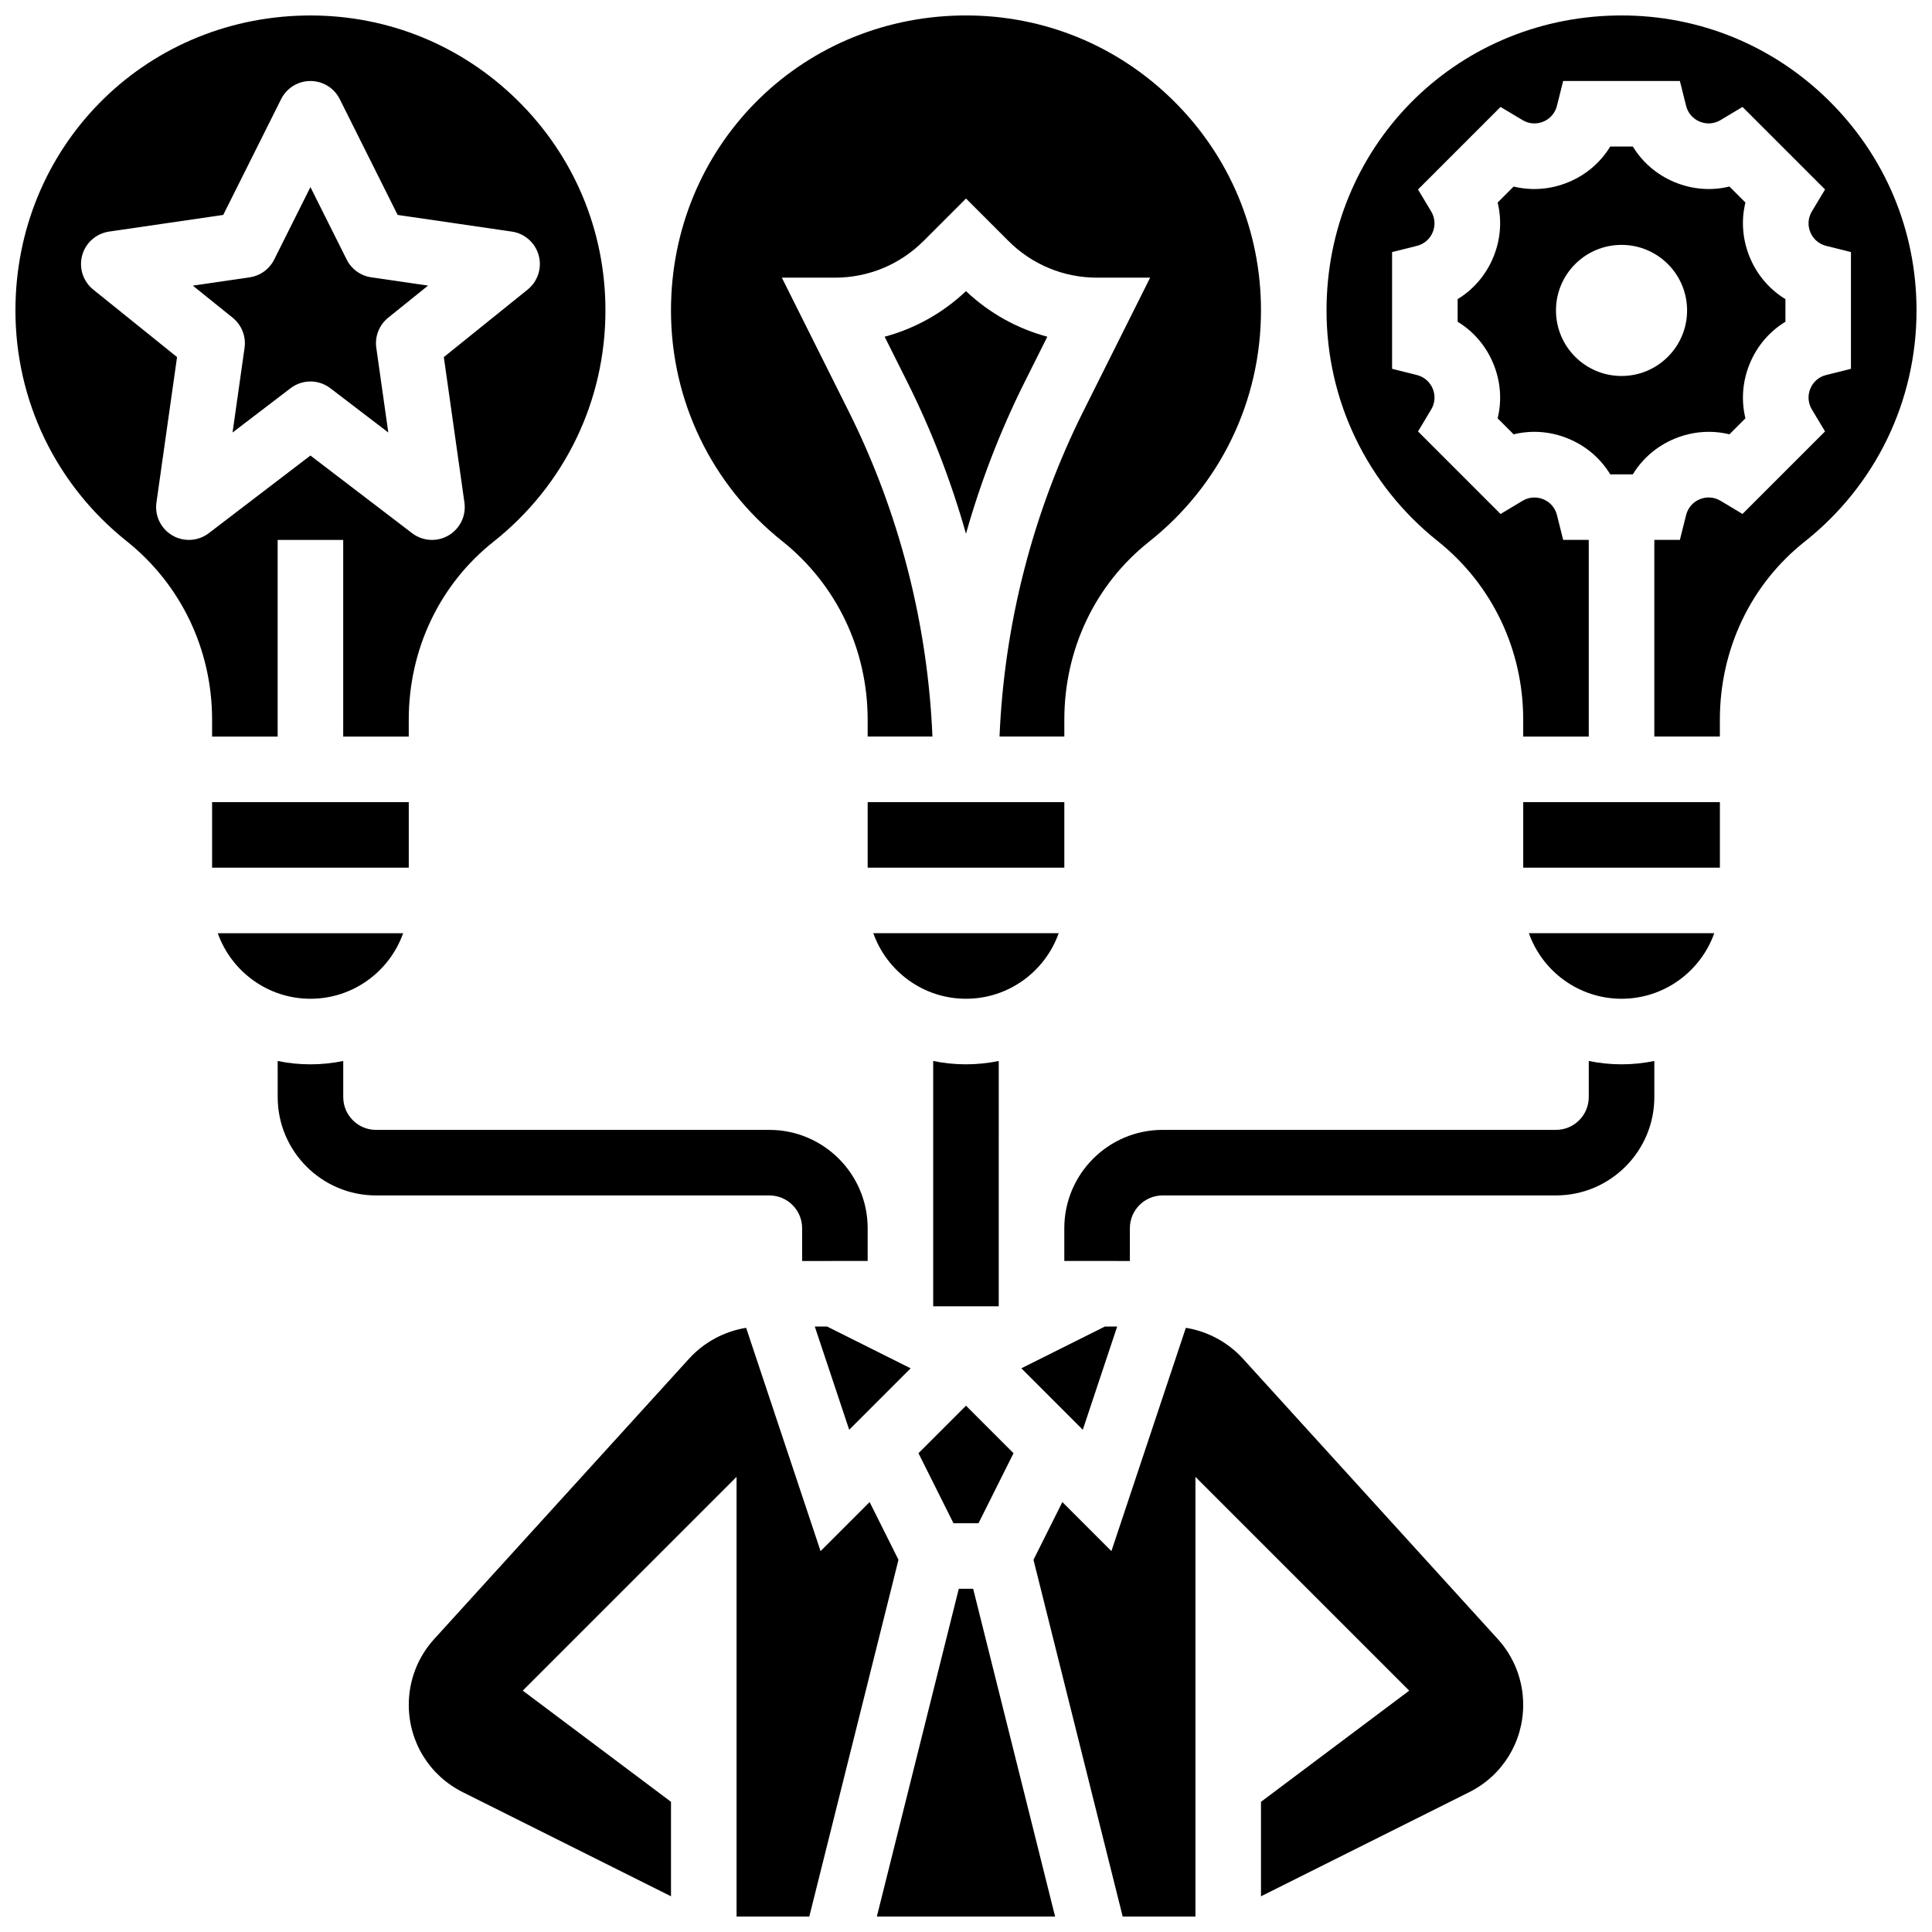
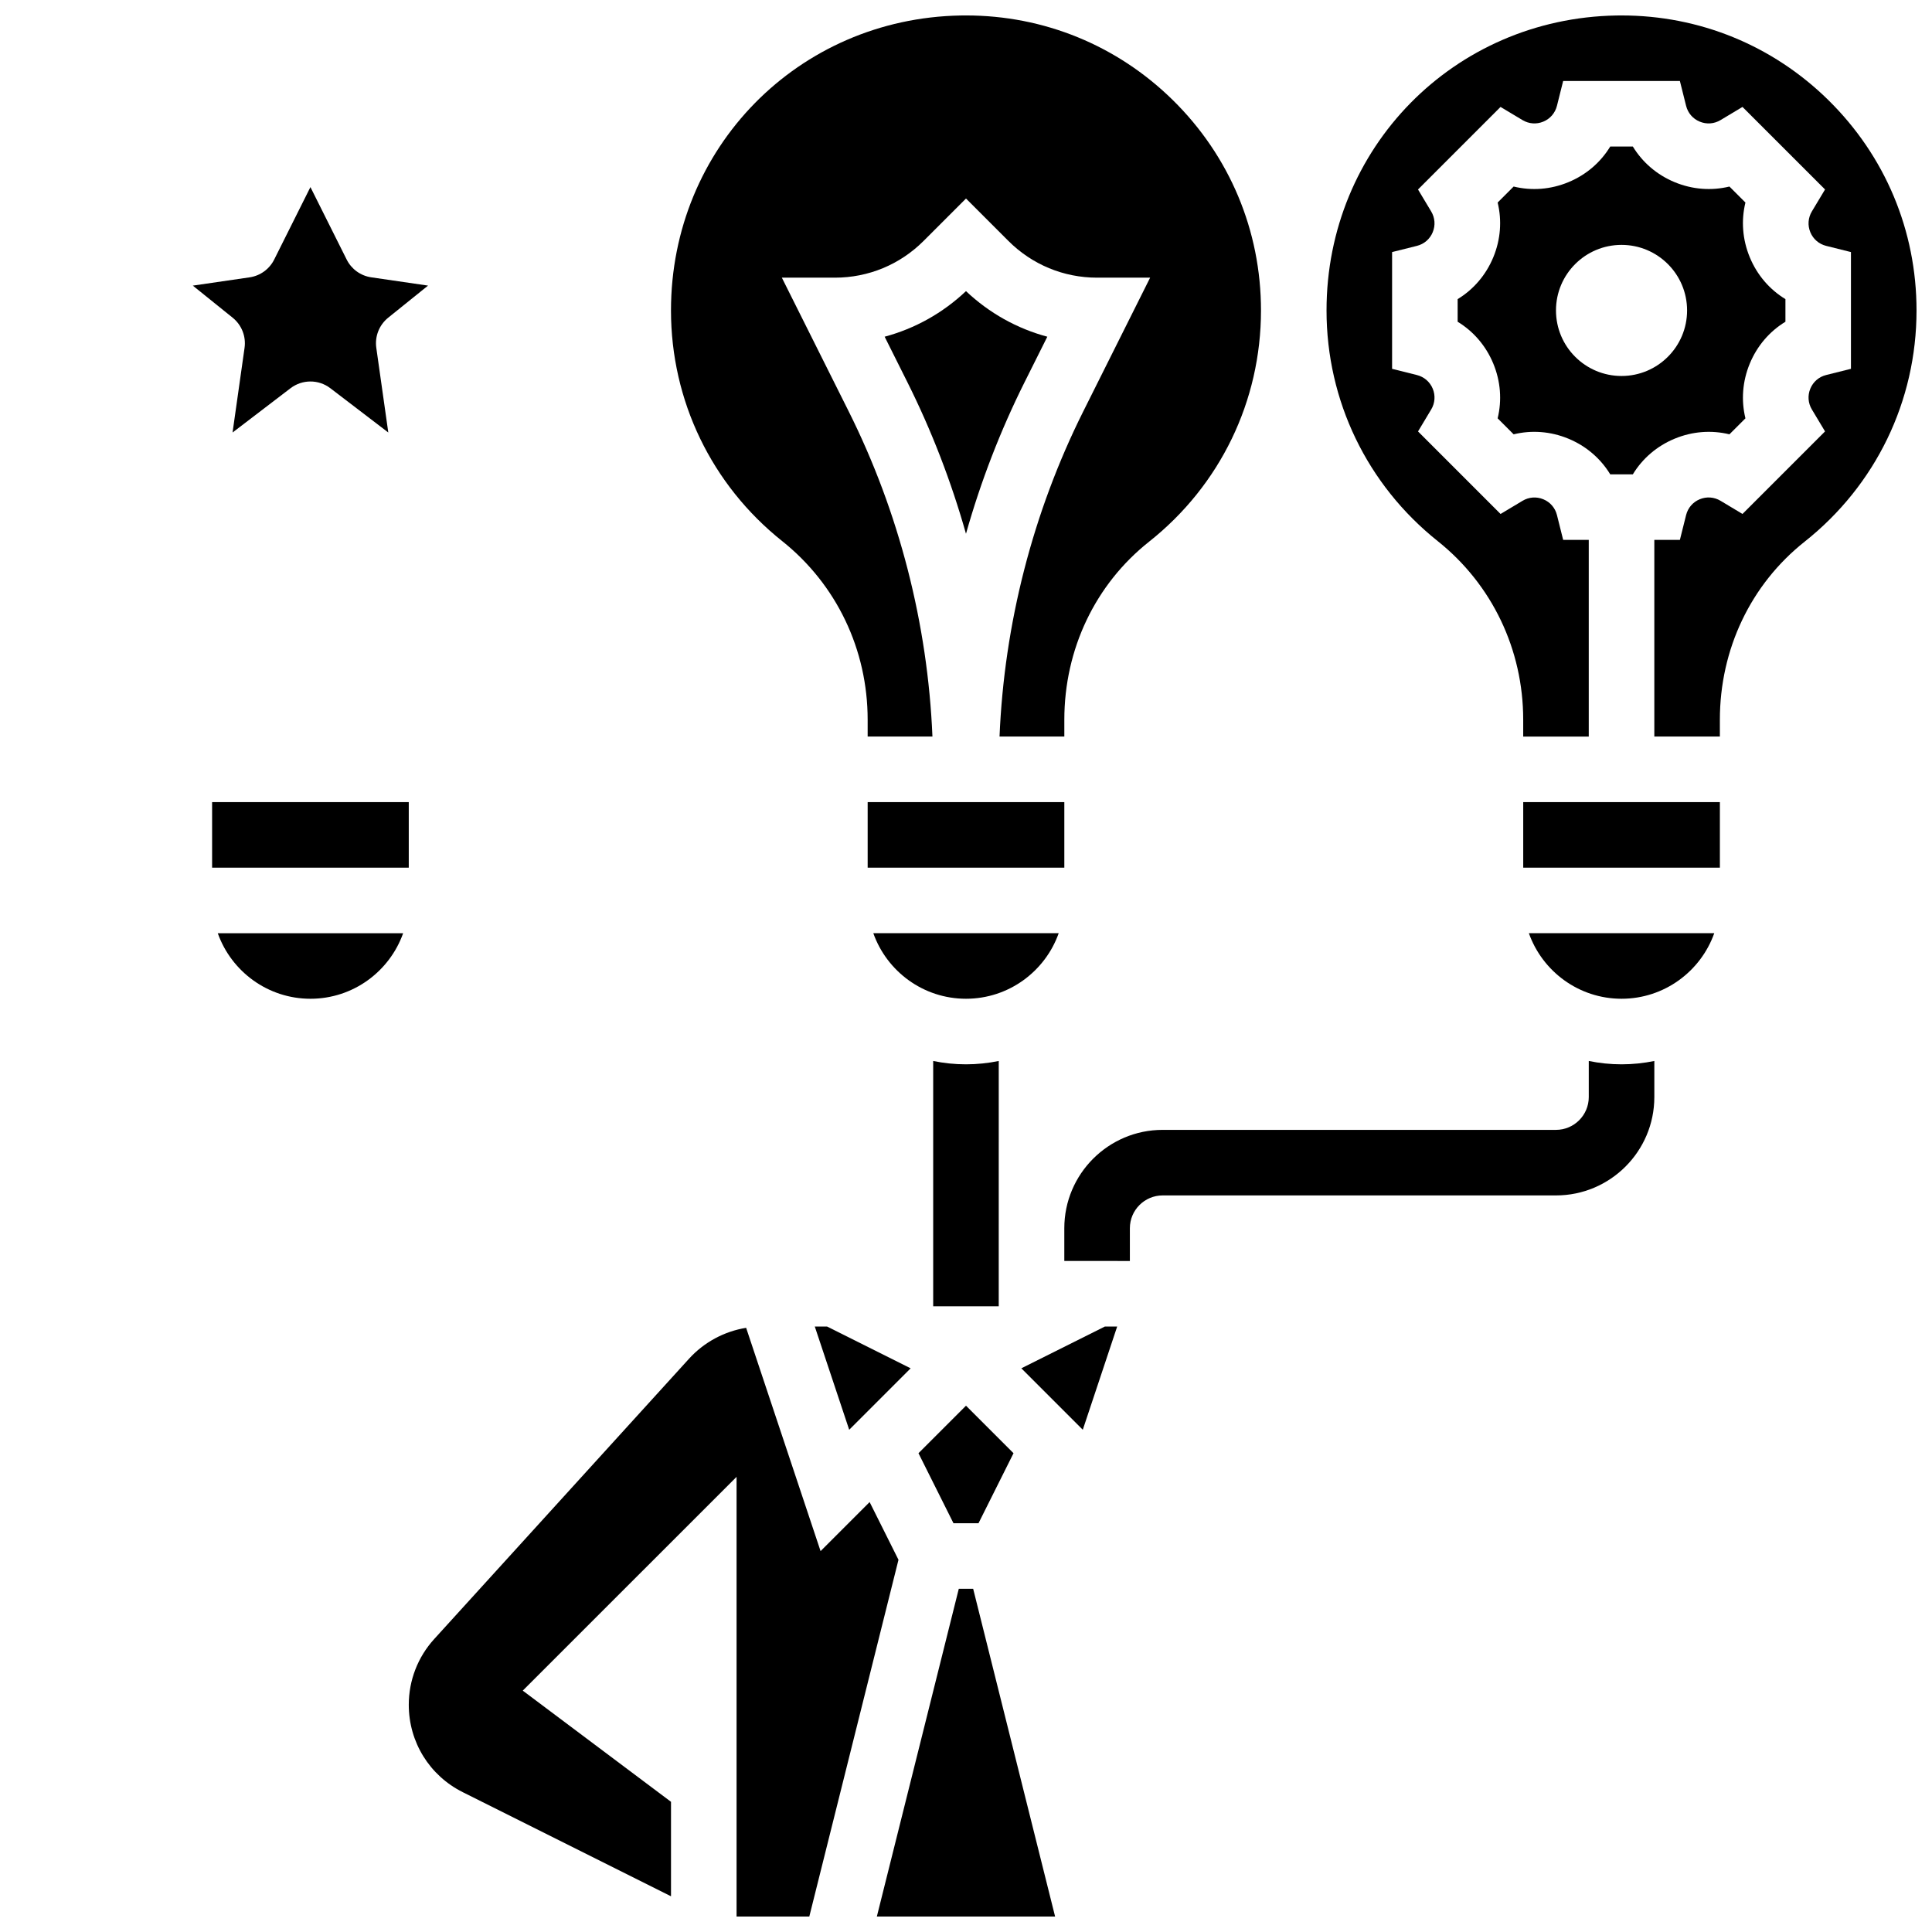
<svg xmlns="http://www.w3.org/2000/svg" width="800px" height="800px" version="1.1" viewBox="144 144 512 512">
  <defs>
    <clipPath id="f">
      <path d="m148.09 148.09h156.91v191.91h-156.91z" />
    </clipPath>
    <clipPath id="e">
      <path d="m495 148.09h156.9v191.91h-156.9z" />
    </clipPath>
    <clipPath id="d">
      <path d="m321 148.09h158v191.91h-158z" />
    </clipPath>
    <clipPath id="c">
      <path d="m417 495h131v156.9h-131z" />
    </clipPath>
    <clipPath id="b">
      <path d="m252 495h131v156.9h-131z" />
    </clipPath>
    <clipPath id="a">
      <path d="m376 565h48v86.902h-48z" />
    </clipPath>
  </defs>
-   <path d="m356.57 469.49v8.688l17.371-0.012v-8.676c0-14.367-11.691-26.059-26.059-26.059h-104.23c-4.789 0-8.688-3.898-8.688-8.688v-9.57c-2.824 0.578-5.731 0.887-8.688 0.887s-5.863-0.305-8.688-0.887l0.004 9.57c0 14.367 11.691 26.059 26.059 26.059h104.24c4.785 0.004 8.684 3.898 8.684 8.688z" />
  <path d="m408.68 425.17c-2.824 0.578-5.731 0.887-8.688 0.887-2.957 0-5.863-0.305-8.688-0.887v65.008h17.371z" />
  <path d="m565.04 425.17v9.57c0 4.789-3.898 8.688-8.688 8.688h-104.24c-14.367 0-26.059 11.691-26.059 26.059v8.676l17.375 0.012v-8.688c0-4.789 3.898-8.688 8.688-8.688h104.24c14.367 0 26.059-11.691 26.059-26.059v-9.57c-2.824 0.578-5.731 0.887-8.688 0.887-2.957 0-5.863-0.309-8.688-0.887z" />
  <g clip-path="url(#f)">
-     <path d="m200.21 339.2h17.371v-52.117h17.371v52.117h17.371v-4.453c0-18.676 8.188-35.875 22.465-47.191 18.852-14.938 29.66-37.273 29.66-61.281 0-21.145-8.309-40.949-23.391-55.77-14.742-14.48-34.148-22.406-54.777-22.406-0.477 0-0.949 0.004-1.43 0.012-43.043 0.762-76.758 35.098-76.758 78.168 0 23.914 10.742 46.195 29.469 61.129 14.395 11.48 22.648 28.73 22.648 47.336zm-0.879-53.902c-2.801 2.141-6.617 2.375-9.66 0.594s-4.707-5.227-4.211-8.715l5.461-38.543-22.215-17.895c-2.691-2.168-3.84-5.723-2.93-9.055 0.91-3.332 3.707-5.809 7.125-6.309l30.258-4.414 15.344-30.691c1.469-2.941 4.477-4.801 7.766-4.801 3.289 0 6.297 1.859 7.769 4.801l15.344 30.691 30.258 4.414c3.418 0.5 6.215 2.977 7.125 6.309 0.91 3.332-0.242 6.887-2.93 9.055l-22.215 17.895 5.461 38.543c0.492 3.492-1.168 6.934-4.211 8.715-1.359 0.797-2.875 1.191-4.387 1.191-1.867 0-3.727-0.602-5.273-1.785l-26.941-20.578z" />
-   </g>
+     </g>
  <path d="m421.55 233.23c-8.012-2.148-15.391-6.254-21.555-12.078-6.164 5.824-13.543 9.93-21.555 12.078l6.016 12.031c6.43 12.859 11.629 26.34 15.539 40.191 3.91-13.852 9.109-27.332 15.539-40.191z" />
  <g clip-path="url(#e)">
    <path d="m628.51 170.5c-14.742-14.48-34.145-22.406-54.777-22.406-0.477 0-0.949 0.004-1.43 0.012-43.043 0.762-76.758 35.098-76.758 78.168 0 23.914 10.742 46.195 29.469 61.129 14.395 11.48 22.652 28.73 22.652 47.336v4.457h17.371v-52.117h-6.781l-1.645-6.578c-0.477-1.91-1.793-3.438-3.613-4.188-1.816-0.75-3.828-0.605-5.516 0.41l-5.816 3.488-21.875-21.875 3.488-5.816c1.012-1.688 1.16-3.699 0.41-5.516-0.754-1.816-2.281-3.133-4.188-3.613l-6.582-1.648v-30.941l6.578-1.645c1.91-0.477 3.438-1.793 4.188-3.613 0.754-1.82 0.605-3.828-0.41-5.516l-3.488-5.816 21.875-21.875 5.816 3.488c1.688 1.012 3.695 1.164 5.516 0.41 1.82-0.754 3.133-2.281 3.613-4.188l1.645-6.578h30.938l1.645 6.578c0.477 1.91 1.793 3.438 3.613 4.188 1.82 0.754 3.828 0.605 5.516-0.41l5.816-3.488 21.875 21.875-3.488 5.816c-1.012 1.688-1.16 3.699-0.41 5.516 0.754 1.816 2.281 3.133 4.188 3.613l6.578 1.645v30.938l-6.578 1.645c-1.91 0.477-3.438 1.793-4.188 3.613-0.754 1.82-0.605 3.828 0.41 5.516l3.488 5.816-21.875 21.875-5.816-3.488c-1.688-1.012-3.695-1.16-5.516-0.41-1.82 0.754-3.133 2.281-3.613 4.188l-1.645 6.578-6.777 0.004v52.117h17.371v-4.453c0-18.676 8.188-35.875 22.465-47.191 18.844-14.934 29.652-37.27 29.652-61.277 0-21.141-8.305-40.949-23.391-55.77z" />
  </g>
  <path d="m200.21 356.57h52.117v17.371h-52.117z" />
  <path d="m231.54 246.88 15.363 11.738-3.18-22.441c-0.43-3.031 0.77-6.062 3.152-7.984l10.559-8.504-15.047-2.195c-2.812-0.41-5.246-2.168-6.516-4.711l-9.605-19.203-9.605 19.207c-1.27 2.539-3.703 4.301-6.516 4.711l-15.047 2.195 10.559 8.504c2.383 1.922 3.582 4.953 3.152 7.984l-3.18 22.441 15.363-11.738c1.559-1.188 3.414-1.785 5.273-1.785 1.859-0.004 3.719 0.594 5.273 1.781z" />
  <path d="m250.84 391.31h-49.129c3.586 10.109 13.242 17.371 24.566 17.371 11.32 0 20.977-7.262 24.562-17.371z" />
  <path d="m373.94 356.57h52.117v17.371h-52.117z" />
  <path d="m545.13 259.1c4.769-1.164 9.812-0.793 14.516 1.156 4.703 1.949 8.531 5.254 11.082 9.445h5.992c2.551-4.195 6.375-7.5 11.082-9.445 4.703-1.949 9.746-2.316 14.516-1.156l4.238-4.238c-1.164-4.769-0.793-9.812 1.156-14.516 1.949-4.703 5.254-8.531 9.445-11.082v-5.992c-4.191-2.551-7.496-6.375-9.445-11.082-1.949-4.703-2.32-9.746-1.156-14.516l-4.238-4.238c-4.769 1.164-9.812 0.793-14.516-1.156-4.703-1.949-8.531-5.254-11.082-9.445h-5.992c-2.551 4.195-6.375 7.5-11.082 9.445-4.703 1.949-9.746 2.32-14.516 1.156l-4.238 4.238c1.164 4.769 0.793 9.812-1.156 14.516s-5.254 8.531-9.445 11.082v5.992c4.191 2.551 7.496 6.375 9.445 11.082 1.949 4.703 2.32 9.746 1.156 14.516zm28.594-50.203c9.594 0 17.371 7.777 17.371 17.371s-7.777 17.371-17.371 17.371-17.371-7.777-17.371-17.371c-0.004-9.594 7.777-17.371 17.371-17.371z" />
  <g clip-path="url(#d)">
    <path d="m351.29 287.4c14.395 11.48 22.648 28.73 22.648 47.336v4.457h17.168c-1.242-29.84-8.836-59.457-22.188-86.164l-17.719-35.445h14.055c8.883 0 17.234-3.461 23.516-9.742l11.23-11.23 11.23 11.23c6.281 6.281 14.629 9.742 23.512 9.742h14.055l-17.723 35.445c-13.352 26.707-20.945 56.324-22.188 86.164h17.172v-4.453c0-18.676 8.188-35.875 22.465-47.191 18.844-14.938 29.652-37.273 29.652-61.281 0-21.145-8.309-40.949-23.391-55.77-14.742-14.48-34.148-22.406-54.777-22.406-0.477 0-0.949 0.004-1.43 0.012-43.043 0.762-76.758 35.098-76.758 78.168 0 23.914 10.742 46.195 29.469 61.129z" />
  </g>
  <path d="m400 408.68c11.324 0 20.98-7.262 24.566-17.371h-49.129c3.582 10.109 13.238 17.371 24.562 17.371z" />
  <path d="m547.67 356.57h52.117v17.371h-52.117z" />
  <path d="m573.73 408.68c11.324 0 20.98-7.262 24.566-17.371h-49.129c3.582 10.109 13.238 17.371 24.562 17.371z" />
  <path d="m359.93 495.55 9.117 27.352 16.281-16.285-22.129-11.066z" />
  <path d="m396.68 547.67h6.637l9.277-18.555-12.594-12.594-12.594 12.594z" />
  <path d="m430.95 522.9 9.113-27.352h-3.266l-22.133 11.066z" />
  <g clip-path="url(#c)">
-     <path d="m473.4 504.08c-3.988-4.387-9.352-7.258-15.137-8.195l-19.727 59.176-13-13-7.652 15.301 23.641 94.543h19.277v-116.52l56.656 56.656-39.285 29.461v25.035l55.172-27.586c8.832-4.414 14.316-13.293 14.316-23.164 0-6.457-2.391-12.645-6.734-17.422z" />
-   </g>
+     </g>
  <g clip-path="url(#b)">
    <path d="m374.46 542.06-13 13-19.727-59.176c-5.781 0.938-11.148 3.809-15.137 8.195l-67.531 74.285c-4.344 4.777-6.734 10.965-6.734 17.422 0 9.875 5.484 18.75 14.316 23.164l55.176 27.582v-25.035l-39.285-29.465 56.66-56.652v116.52h19.277l23.633-94.539z" />
  </g>
  <g clip-path="url(#a)">
    <path d="m398.09 565.04-21.715 86.863h47.238l-21.715-86.863z" />
  </g>
</svg>